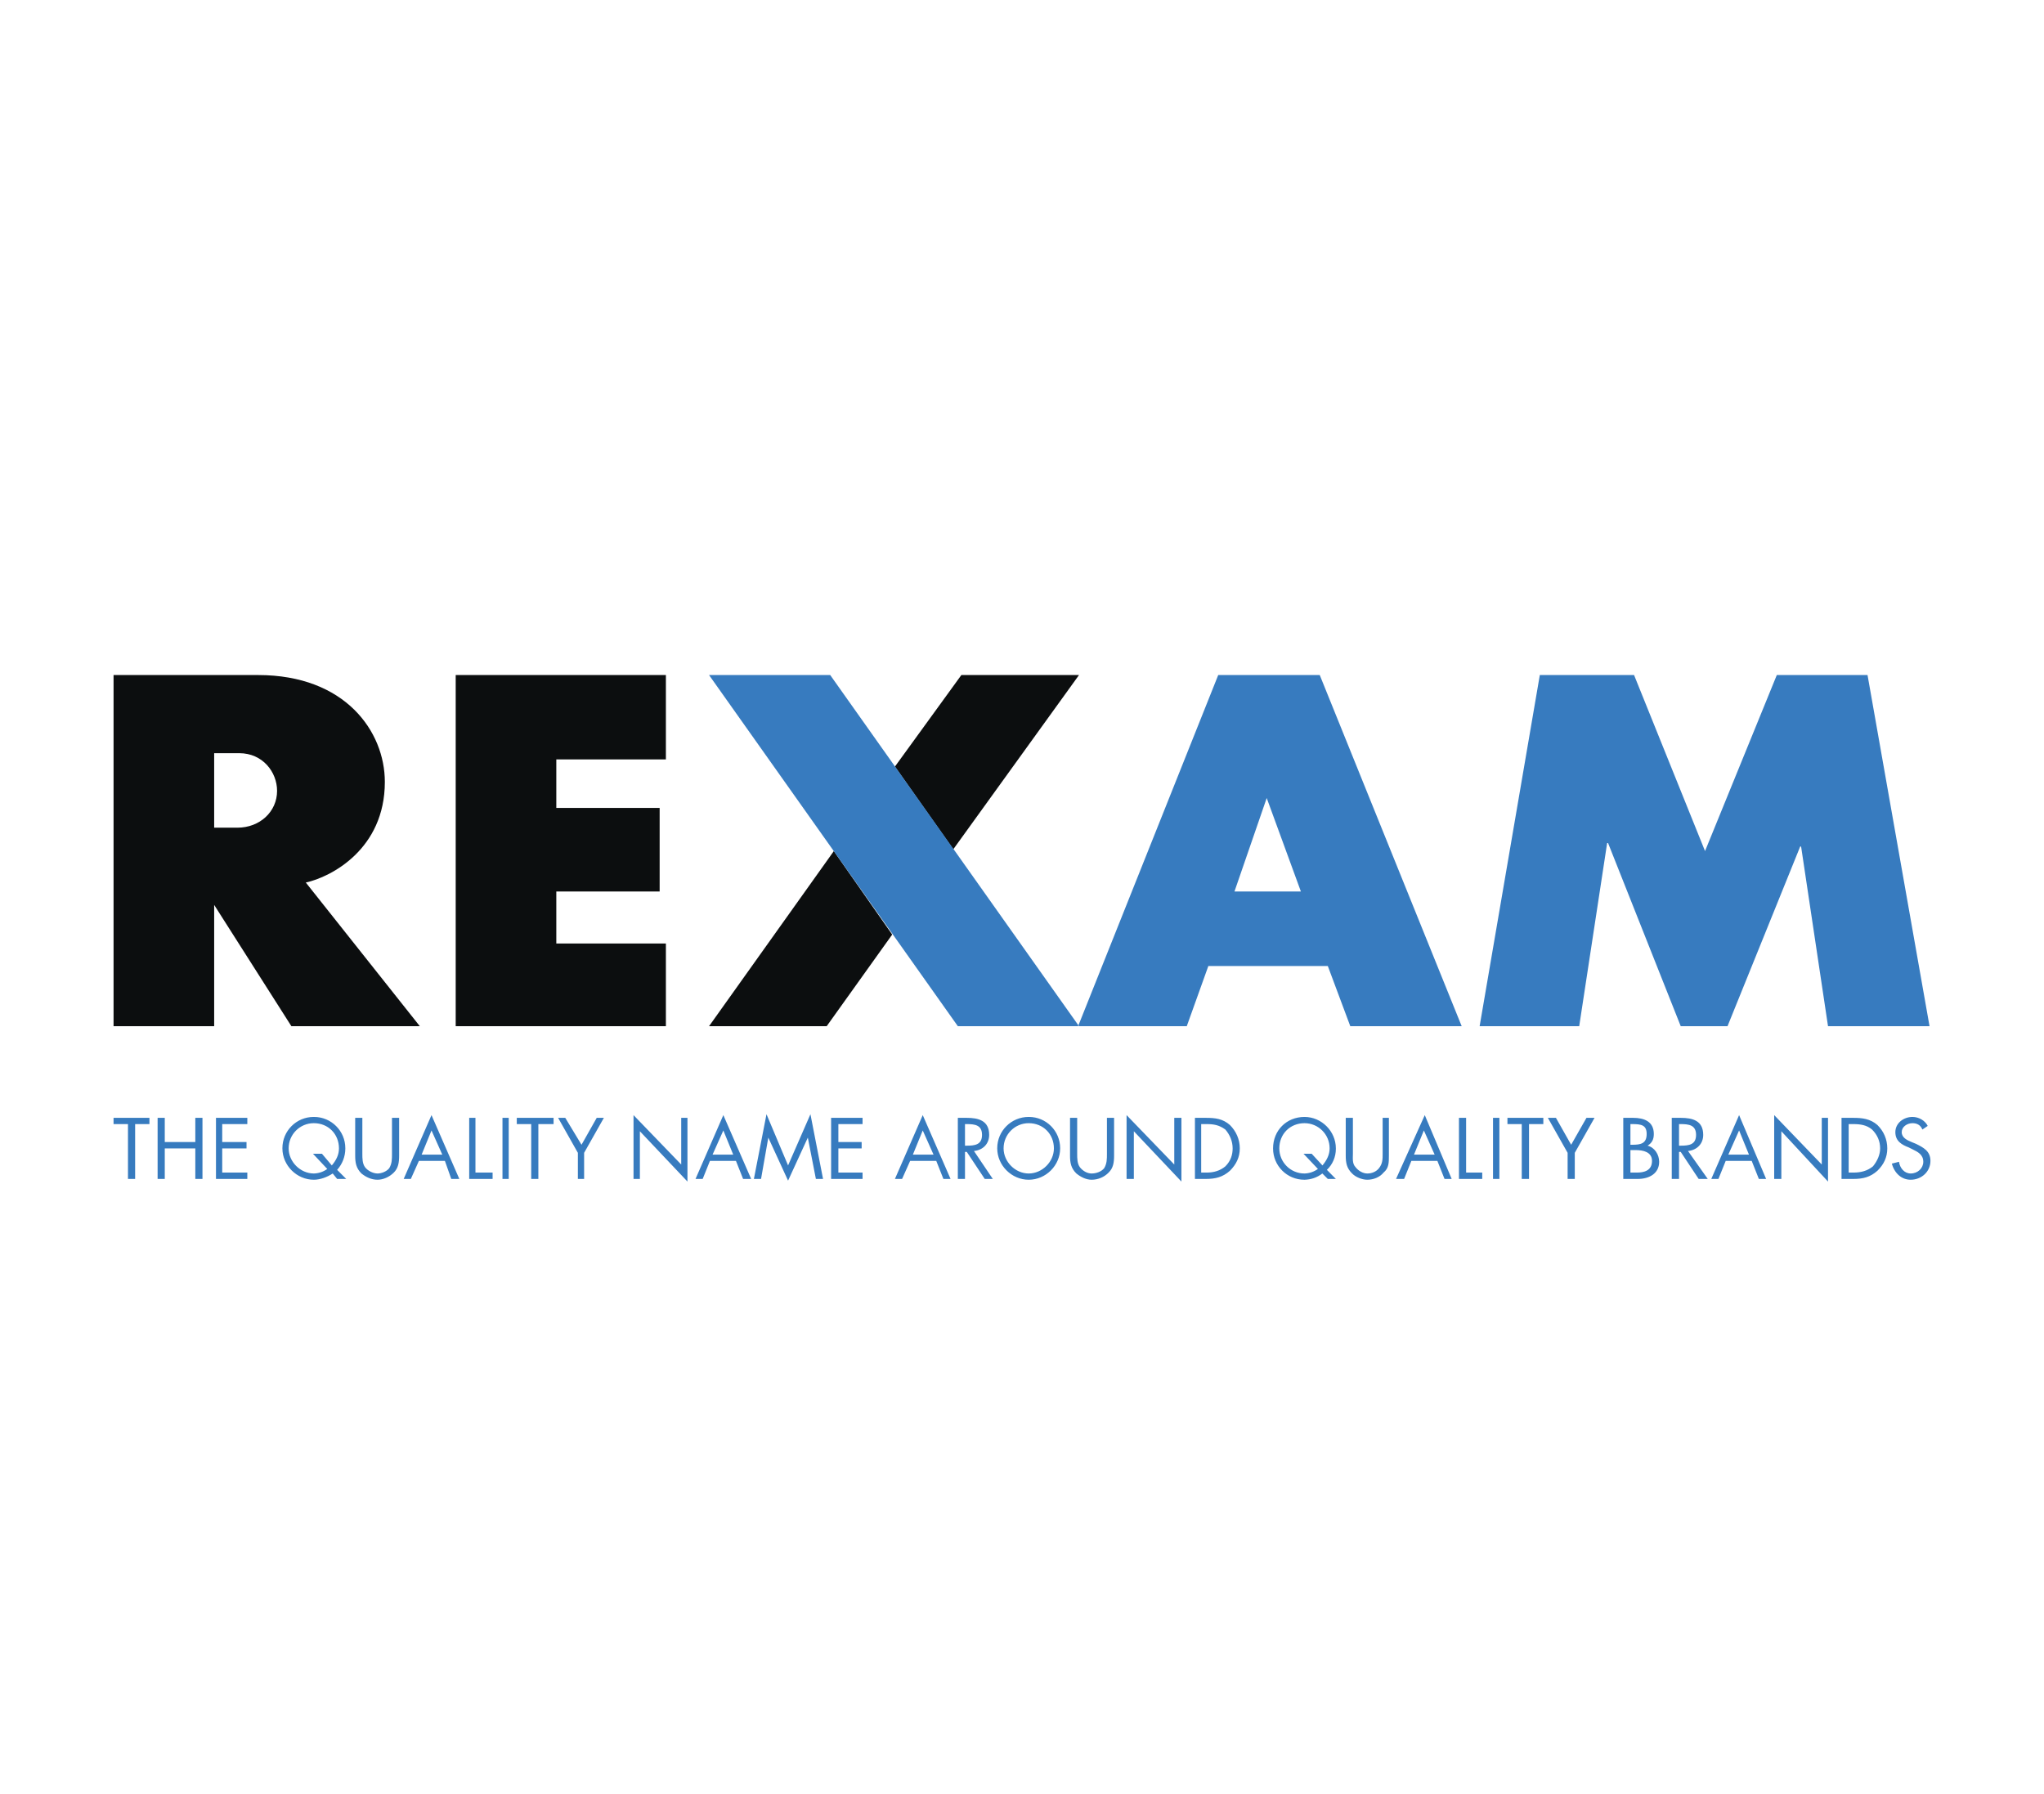
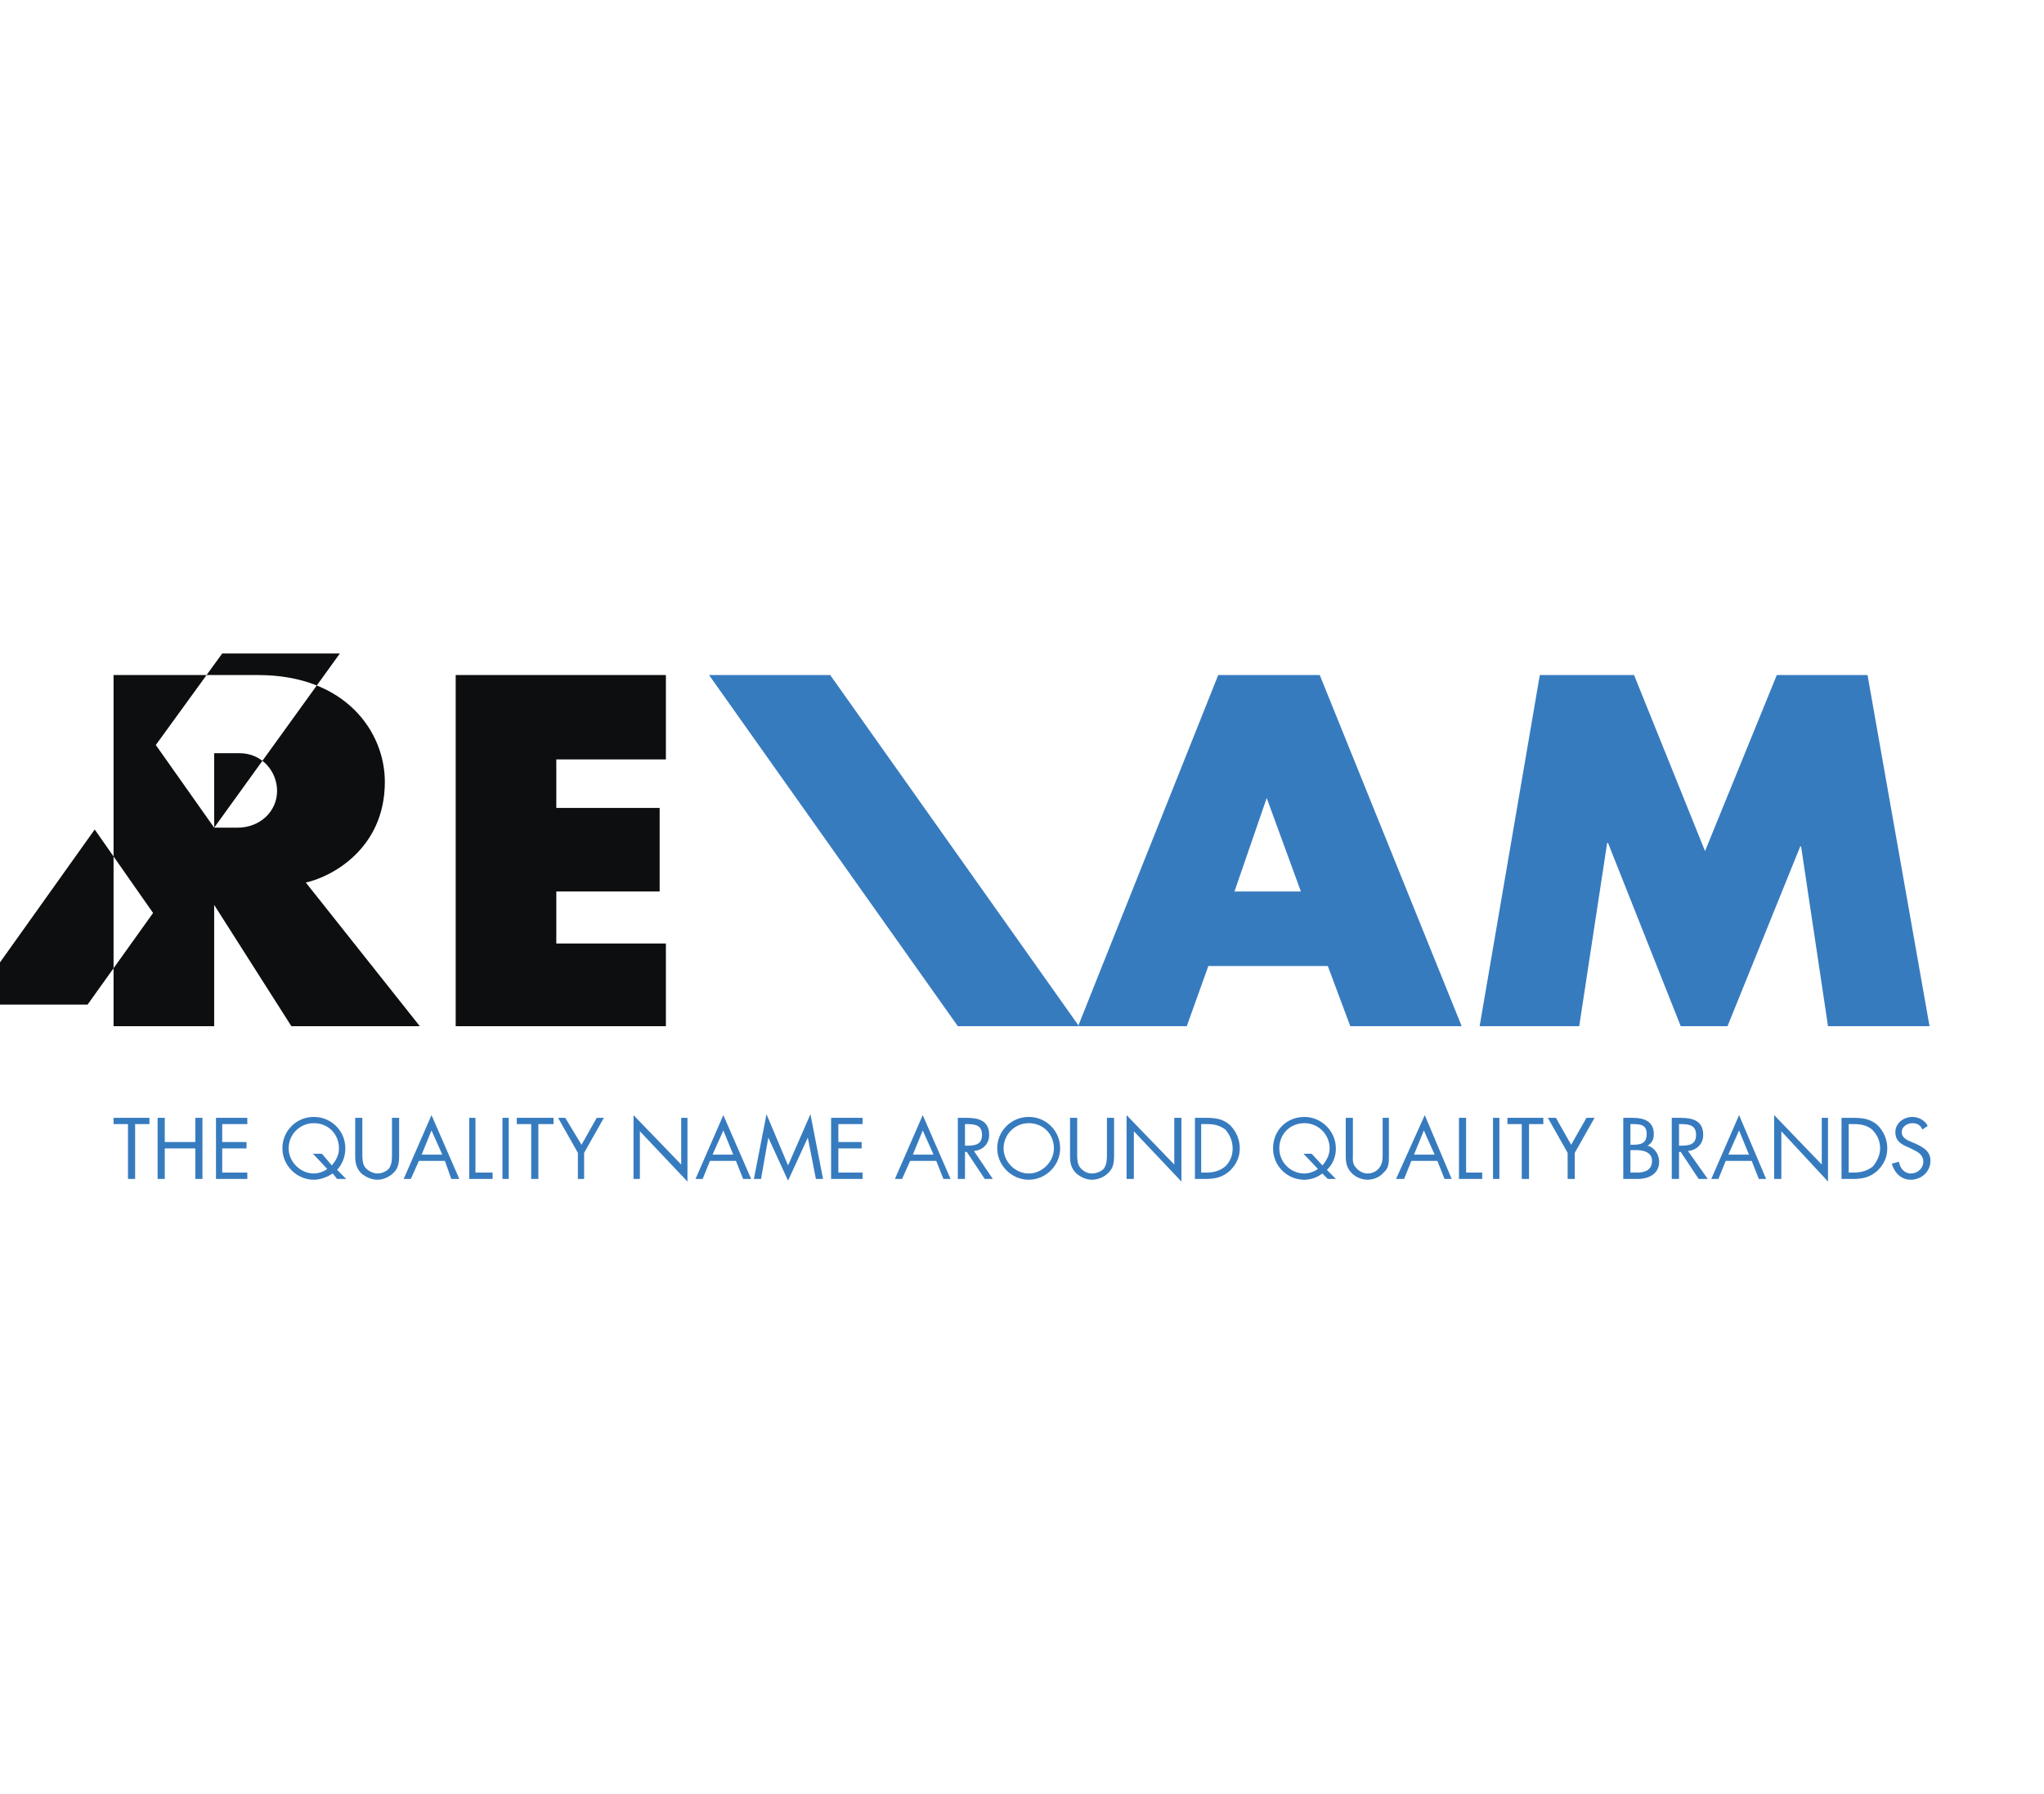
<svg xmlns="http://www.w3.org/2000/svg" xml:space="preserve" width="180px" height="158px" style="shape-rendering:geometricPrecision; text-rendering:geometricPrecision; image-rendering:optimizeQuality; fill-rule:evenodd; clip-rule:evenodd" viewBox="0 0 180 158">
  <defs>
    <style type="text/css"> .fil1 {fill:#0C0E0F} .fil2 {fill:#377BBF} .fil0 {fill:white} </style>
  </defs>
  <g id="Camada_x0020_1">
-     <rect class="fil0" width="180" height="158" />
    <g id="_2317196546704">
      <g>
-         <path class="fil1" d="M48.99 78.5l0 4.58 9.65 0 0 7.28 -18.51 0 0 -30.92 18.51 0 0 7.43 -9.65 0 0 4.27 9.1 0 0 7.36 -9.1 0 0 0zm-26.26 -19.06l-12.73 0 0 30.92 8.86 0 0 -10.68 6.8 10.68 11.31 0 -10.04 -12.65c2.21,-0.48 6.96,-2.93 6.96,-8.86 0,-4.43 -3.48,-9.41 -11.16,-9.41l0 0zm-3.87 13.44l0 -6.56 2.21 0c2.06,0 3.33,1.66 3.33,3.32 0,1.82 -1.51,3.24 -3.49,3.24l-2.05 0 0 0zm65.09 1.9l11.07 -15.34 -10.36 0 -5.85 8.06 5.14 7.28 0 0zm-10.52 0.16l-10.99 15.42 10.36 0 5.77 -8.07 -5.14 -7.35 0 0z" />
+         <path class="fil1" d="M48.99 78.5l0 4.58 9.65 0 0 7.28 -18.51 0 0 -30.92 18.51 0 0 7.43 -9.65 0 0 4.27 9.1 0 0 7.36 -9.1 0 0 0zm-26.26 -19.06l-12.73 0 0 30.92 8.86 0 0 -10.68 6.8 10.68 11.31 0 -10.04 -12.65c2.21,-0.48 6.96,-2.93 6.96,-8.86 0,-4.43 -3.48,-9.41 -11.16,-9.41l0 0zm-3.87 13.44l0 -6.56 2.21 0c2.06,0 3.33,1.66 3.33,3.32 0,1.82 -1.51,3.24 -3.49,3.24l-2.05 0 0 0zl11.07 -15.34 -10.36 0 -5.85 8.06 5.14 7.28 0 0zm-10.52 0.16l-10.99 15.42 10.36 0 5.77 -8.07 -5.14 -7.35 0 0z" />
        <path class="fil2" d="M130.3 90.36l5.3 -30.92 8.3 0 6.25 15.5 6.32 -15.5 7.99 0 5.46 30.92 -8.94 0 -2.37 -15.82 -0.08 0 -6.4 15.82 -4.12 0 -6.4 -16.13 -0.08 0 -2.46 16.13 -8.77 0zm-45.95 0l10.67 0 -21.91 -30.92 -10.67 0 21.91 30.92 0 0zm20.16 0l1.9 -5.3 10.52 0 1.98 5.3 9.81 0 -12.5 -30.92 -8.94 0 -12.34 30.92 9.57 0zm4.2 -11.86l2.84 -8.23 3.01 8.23 -5.85 0zm-96.81 25.31l-0.63 0 0 -4.83 -1.27 0 0 -0.55 3.16 0 0 0.55 -1.26 0 0 4.83 0 0zm5.3 -3.25l0 -2.13 0.63 0 0 5.38 -0.63 0 0 -2.69 -2.69 0 0 2.69 -0.63 0 0 -5.38 0.63 0 0 2.13 2.69 0zm1.82 -2.13l2.76 0 0 0.55 -2.21 0 0 1.58 2.14 0 0 0.56 -2.14 0 0 2.13 2.21 0 0 0.56 -2.76 0 0 -5.38zm9.33 3.16l-0.79 0 1.26 1.34c-0.34,0.25 -0.76,0.39 -1.18,0.4 -1.19,0 -2.22,-1.03 -2.22,-2.21 0,0 0,-0.01 0,-0.01 0,-1.22 0.99,-2.21 2.21,-2.21 0.01,0 0.01,0 0.01,0 1.26,0 2.21,0.95 2.21,2.22 0,0.55 -0.23,1.03 -0.63,1.5l-0.87 -1.03 0 0zm1.34 2.22l0.8 0 -0.8 -0.8c0.46,-0.51 0.72,-1.18 0.72,-1.87 0,-0.01 0,-0.02 0,-0.02 0,-0.01 0,-0.02 0,-0.02 0,-1.52 -1.24,-2.75 -2.75,-2.75 -0.01,0 -0.02,0 -0.02,0 -0.01,0 -0.01,0 -0.02,0 -1.52,0 -2.75,1.23 -2.75,2.75 0,0.01 0,0.01 0,0.02 0,1.5 1.26,2.76 2.77,2.76 0.55,0 1.18,-0.23 1.66,-0.55l0.39 0.48 0 0zm2.22 -2.22c0,0.4 0,0.87 0.24,1.19 0.23,0.31 0.71,0.55 1.1,0.55 0.32,0 0.79,-0.16 1.03,-0.47 0.24,-0.4 0.24,-0.8 0.24,-1.27l0 -3.16 0.63 0 0 3.32c0,0.63 -0.08,1.11 -0.47,1.5 -0.4,0.4 -0.95,0.63 -1.43,0.63 -0.55,0 -1.02,-0.23 -1.42,-0.55 -0.47,-0.47 -0.55,-0.95 -0.55,-1.58l0 -3.32 0.63 0 0 3.16 0 0zm7.04 0.08l-1.82 0 0.87 -2.13 0.95 2.13zm0.23 0.55l0.56 1.59 0.71 0 -2.45 -5.62 -2.45 5.62 0.63 0 0.71 -1.59 2.29 0zm2.69 1.03l1.51 0 0 0.56 -2.06 0 0 -5.38 0.55 0 0 4.82zm2.38 -4.82l0.55 0 0 5.38 -0.55 0 0 -5.38zm3.16 5.38l-0.63 0 0 -4.83 -1.27 0 0 -0.55 3.24 0 0 0.55 -1.34 0 0 4.83 0 0zm1.74 -5.38l0.63 0 1.43 2.37 1.34 -2.37 0.63 0 -1.74 3.08 0 2.3 -0.55 0 0 -2.3 -1.74 -3.08zm6.64 -0.24l4.2 4.35 0 -4.11 0.55 0 0 5.61 -4.19 -4.43 0 4.2 -0.56 0 0 -5.62zm8.78 3.48l-1.82 0 0.95 -2.13 0.87 2.13zm0.24 0.55l0.63 1.59 0.71 0 -2.45 -5.62 -2.45 5.62 0.63 0 0.64 -1.59 2.29 0zm2.69 -4.11l1.9 4.51 1.97 -4.51 1.11 5.7 -0.63 0 -0.71 -3.64 -1.74 3.79 -1.74 -3.79 -0.64 3.64 -0.63 0 1.11 -5.7zm5.69 0.32l2.77 0 0 0.55 -2.13 0 0 1.58 2.05 0 0 0.56 -2.05 0 0 2.13 2.13 0 0 0.56 -2.77 0 0 -5.38zm9.02 3.24l-1.82 0 0.87 -2.13 0.95 2.13zm0.24 0.55l0.63 1.59 0.63 0 -2.45 -5.62 -2.45 5.62 0.63 0 0.71 -1.59 2.3 0zm2.53 -3.24l0.16 0c0.71,0 1.34,0.08 1.34,0.95 0,0.87 -0.63,0.95 -1.34,0.95l-0.16 0 0 -1.9zm0 2.45l0.16 0 1.58 2.38 0.71 0 -1.66 -2.46c0.79,-0.08 1.34,-0.63 1.34,-1.42 0,-1.26 -0.95,-1.5 -1.97,-1.5l-0.79 0 0 5.38 0.63 0 0 -2.38zm5.61 -2.53c1.27,0 2.22,0.95 2.22,2.22 0,1.18 -1.03,2.21 -2.22,2.21 -1.18,0 -2.21,-1.03 -2.21,-2.21 0,0 0,-0.01 0,-0.01 0,-1.22 0.99,-2.21 2.21,-2.21 0,0 0,0 0,0l0 0zm0 -0.55c0,0 -0.01,0 -0.01,0 -1.52,0 -2.76,1.23 -2.76,2.75 0,0.01 0,0.01 0,0.02 0,1.5 1.27,2.76 2.77,2.76 1.51,0 2.77,-1.26 2.77,-2.76 0,-0.01 0,-0.02 0,-0.02 0,-1.52 -1.23,-2.75 -2.75,-2.75 -0.01,0 -0.01,0 -0.02,0l0 0zm4.27 3.24c0,0.4 0,0.87 0.24,1.19 0.24,0.31 0.63,0.55 1.03,0.55 0.4,0 0.87,-0.16 1.11,-0.47 0.24,-0.4 0.24,-0.8 0.24,-1.27l0 -3.16 0.63 0 0 3.32c0,0.63 -0.08,1.11 -0.48,1.5 -0.39,0.4 -0.93,0.63 -1.5,0.63 -0.47,0 -0.95,-0.23 -1.34,-0.55 -0.48,-0.47 -0.56,-0.95 -0.56,-1.58l0 -3.32 0.63 0 0 3.16 0 0zm4.35 -3.4l4.2 4.35 0 -4.11 0.63 0 0 5.61 -4.19 -4.43 0 4.2 -0.64 0 0 -5.62zm6.57 5.06l0 -4.27 0.47 0c0.64,0 1.11,0.08 1.66,0.48 0.4,0.47 0.64,1.03 0.64,1.66 0,0.55 -0.16,1.1 -0.64,1.58 -0.47,0.39 -1.02,0.55 -1.66,0.55l-0.47 0zm-0.55 0.56l0.95 0c0.86,0 1.5,-0.16 2.13,-0.72 0.55,-0.55 0.87,-1.18 0.87,-1.97 0,-0.79 -0.32,-1.51 -0.87,-2.06 -0.63,-0.55 -1.27,-0.63 -2.13,-0.63l-0.95 0 0 5.38zm10.28 -2.22l-0.72 0 1.27 1.34c-0.35,0.25 -0.76,0.39 -1.18,0.4 -0.01,0 -0.01,0 -0.01,0 -1.22,0 -2.21,-0.99 -2.21,-2.21 0,0 0,0 0,0 0,-1.27 0.95,-2.22 2.22,-2.22 0,0 0,0 0,0 1.22,0 2.21,0.99 2.21,2.21 0,0 0,0.01 0,0.01 0,0.55 -0.24,1.03 -0.63,1.5l-0.95 -1.03 0 0zm1.42 2.22l0.71 0 -0.79 -0.8c0.51,-0.48 0.79,-1.15 0.79,-1.85 0,-0.01 0,-0.03 0,-0.04 0,-1.51 -1.26,-2.77 -2.76,-2.77 -1.59,0 -2.77,1.19 -2.77,2.77 0,0 0,0.01 0,0.01 0,1.52 1.23,2.75 2.75,2.75 0,0 0.01,0 0.02,0 0.57,-0.01 1.12,-0.2 1.57,-0.55l0.48 0.48 0 0zm2.21 -2.22c0,0.4 -0.07,0.87 0.24,1.19 0.24,0.31 0.64,0.55 1.03,0.55 0.4,0 0.79,-0.16 1.03,-0.47 0.32,-0.4 0.32,-0.8 0.32,-1.27l0 -3.16 0.55 0 0 3.32c0,0.63 0,1.11 -0.47,1.5 -0.32,0.4 -0.88,0.63 -1.43,0.63 -0.47,0 -1.03,-0.23 -1.34,-0.55 -0.48,-0.47 -0.56,-0.95 -0.56,-1.58l0 -3.32 0.63 0 0 3.16 0 0zm7.2 0.08l-1.82 0 0.87 -2.13 0.95 2.13zm0.24 0.55l0.63 1.59 0.63 0 -2.37 -5.62 -2.53 5.62 0.71 0 0.64 -1.59 2.29 0zm2.53 -3.79l-0.63 0 0 5.38 2.05 0 0 -0.56 -1.42 0 0 -4.82zm2.37 0l0.56 0 0 5.38 -0.56 0 0 -5.38zm3.17 5.38l-0.64 0 0 -4.83 -1.26 0 0 -0.55 3.16 0 0 0.55 -1.26 0 0 4.83 0 0zm1.66 -5.38l0.71 0 1.34 2.37 1.35 -2.37 0.71 0 -1.74 3.08 0 2.3 -0.63 0 0 -2.3 -1.74 -3.08 0 0zm7.27 2.84l0.48 0c0.63,0 1.42,0.16 1.42,0.95 0,0.87 -0.71,1.03 -1.34,1.03l-0.56 0 0 -1.98 0 0zm-0.63 2.54l1.27 0c1.02,0 1.89,-0.48 1.89,-1.51 0,-0.63 -0.39,-1.26 -1.02,-1.42 0.39,-0.24 0.55,-0.55 0.55,-1.03 0,-1.11 -0.87,-1.42 -1.82,-1.42l-0.87 0 0 5.38 0 0zm0.63 -4.83l0.16 0c0.79,0 1.27,0.08 1.27,0.87 0,0.87 -0.56,0.95 -1.27,0.95l-0.16 0 0 -1.82zm4.28 0l0.15 0c0.71,0 1.35,0.08 1.35,0.95 0,0.87 -0.63,0.95 -1.35,0.95l-0.15 0 0 -1.9zm0 2.45l0.15 0 1.58 2.38 0.8 0 -1.74 -2.46c0.79,-0.08 1.34,-0.63 1.34,-1.42 0,-1.26 -0.95,-1.5 -1.98,-1.5l-0.79 0 0 5.38 0.64 0 0 -2.38zm6.16 0.24l-1.82 0 0.95 -2.13 0.87 2.13zm0.24 0.55l0.63 1.59 0.64 0 -2.38 -5.62 -2.45 5.62 0.63 0 0.64 -1.59 2.29 0zm1.98 -4.03l4.19 4.35 0 -4.11 0.55 0 0 5.61 -4.11 -4.43 0 4.2 -0.63 0 0 -5.62zm6.56 5.06l0 -4.27 0.4 0c0.63,0 1.18,0.08 1.66,0.48 0.47,0.47 0.71,1.03 0.71,1.66 0,0.55 -0.24,1.1 -0.63,1.58 -0.48,0.39 -1.03,0.55 -1.74,0.55l-0.4 0zm-0.63 0.56l1.03 0c0.87,0 1.5,-0.16 2.13,-0.72 0.56,-0.55 0.87,-1.18 0.87,-1.97 0,-0.79 -0.31,-1.51 -0.87,-2.06 -0.63,-0.55 -1.34,-0.63 -2.13,-0.63l-1.03 0 0 5.38zm7.12 -4.35c-0.16,-0.4 -0.48,-0.56 -0.87,-0.56 -0.48,0 -0.95,0.32 -0.95,0.79 0,0.48 0.47,0.71 0.87,0.87l0.39 0.16c0.64,0.32 1.27,0.63 1.27,1.5 0,0.95 -0.79,1.66 -1.74,1.66 -0.79,0 -1.42,-0.55 -1.66,-1.42l0.63 -0.16c0.08,0.56 0.48,1.03 1.03,1.03 0.63,0 1.11,-0.47 1.11,-1.03 0,-0.63 -0.48,-0.87 -0.95,-1.1l-0.32 -0.16c-0.63,-0.24 -1.19,-0.56 -1.19,-1.35 0,-0.79 0.72,-1.34 1.51,-1.34 0.55,0 1.1,0.31 1.34,0.79l-0.47 0.32 0 0z" />
      </g>
    </g>
  </g>
</svg>